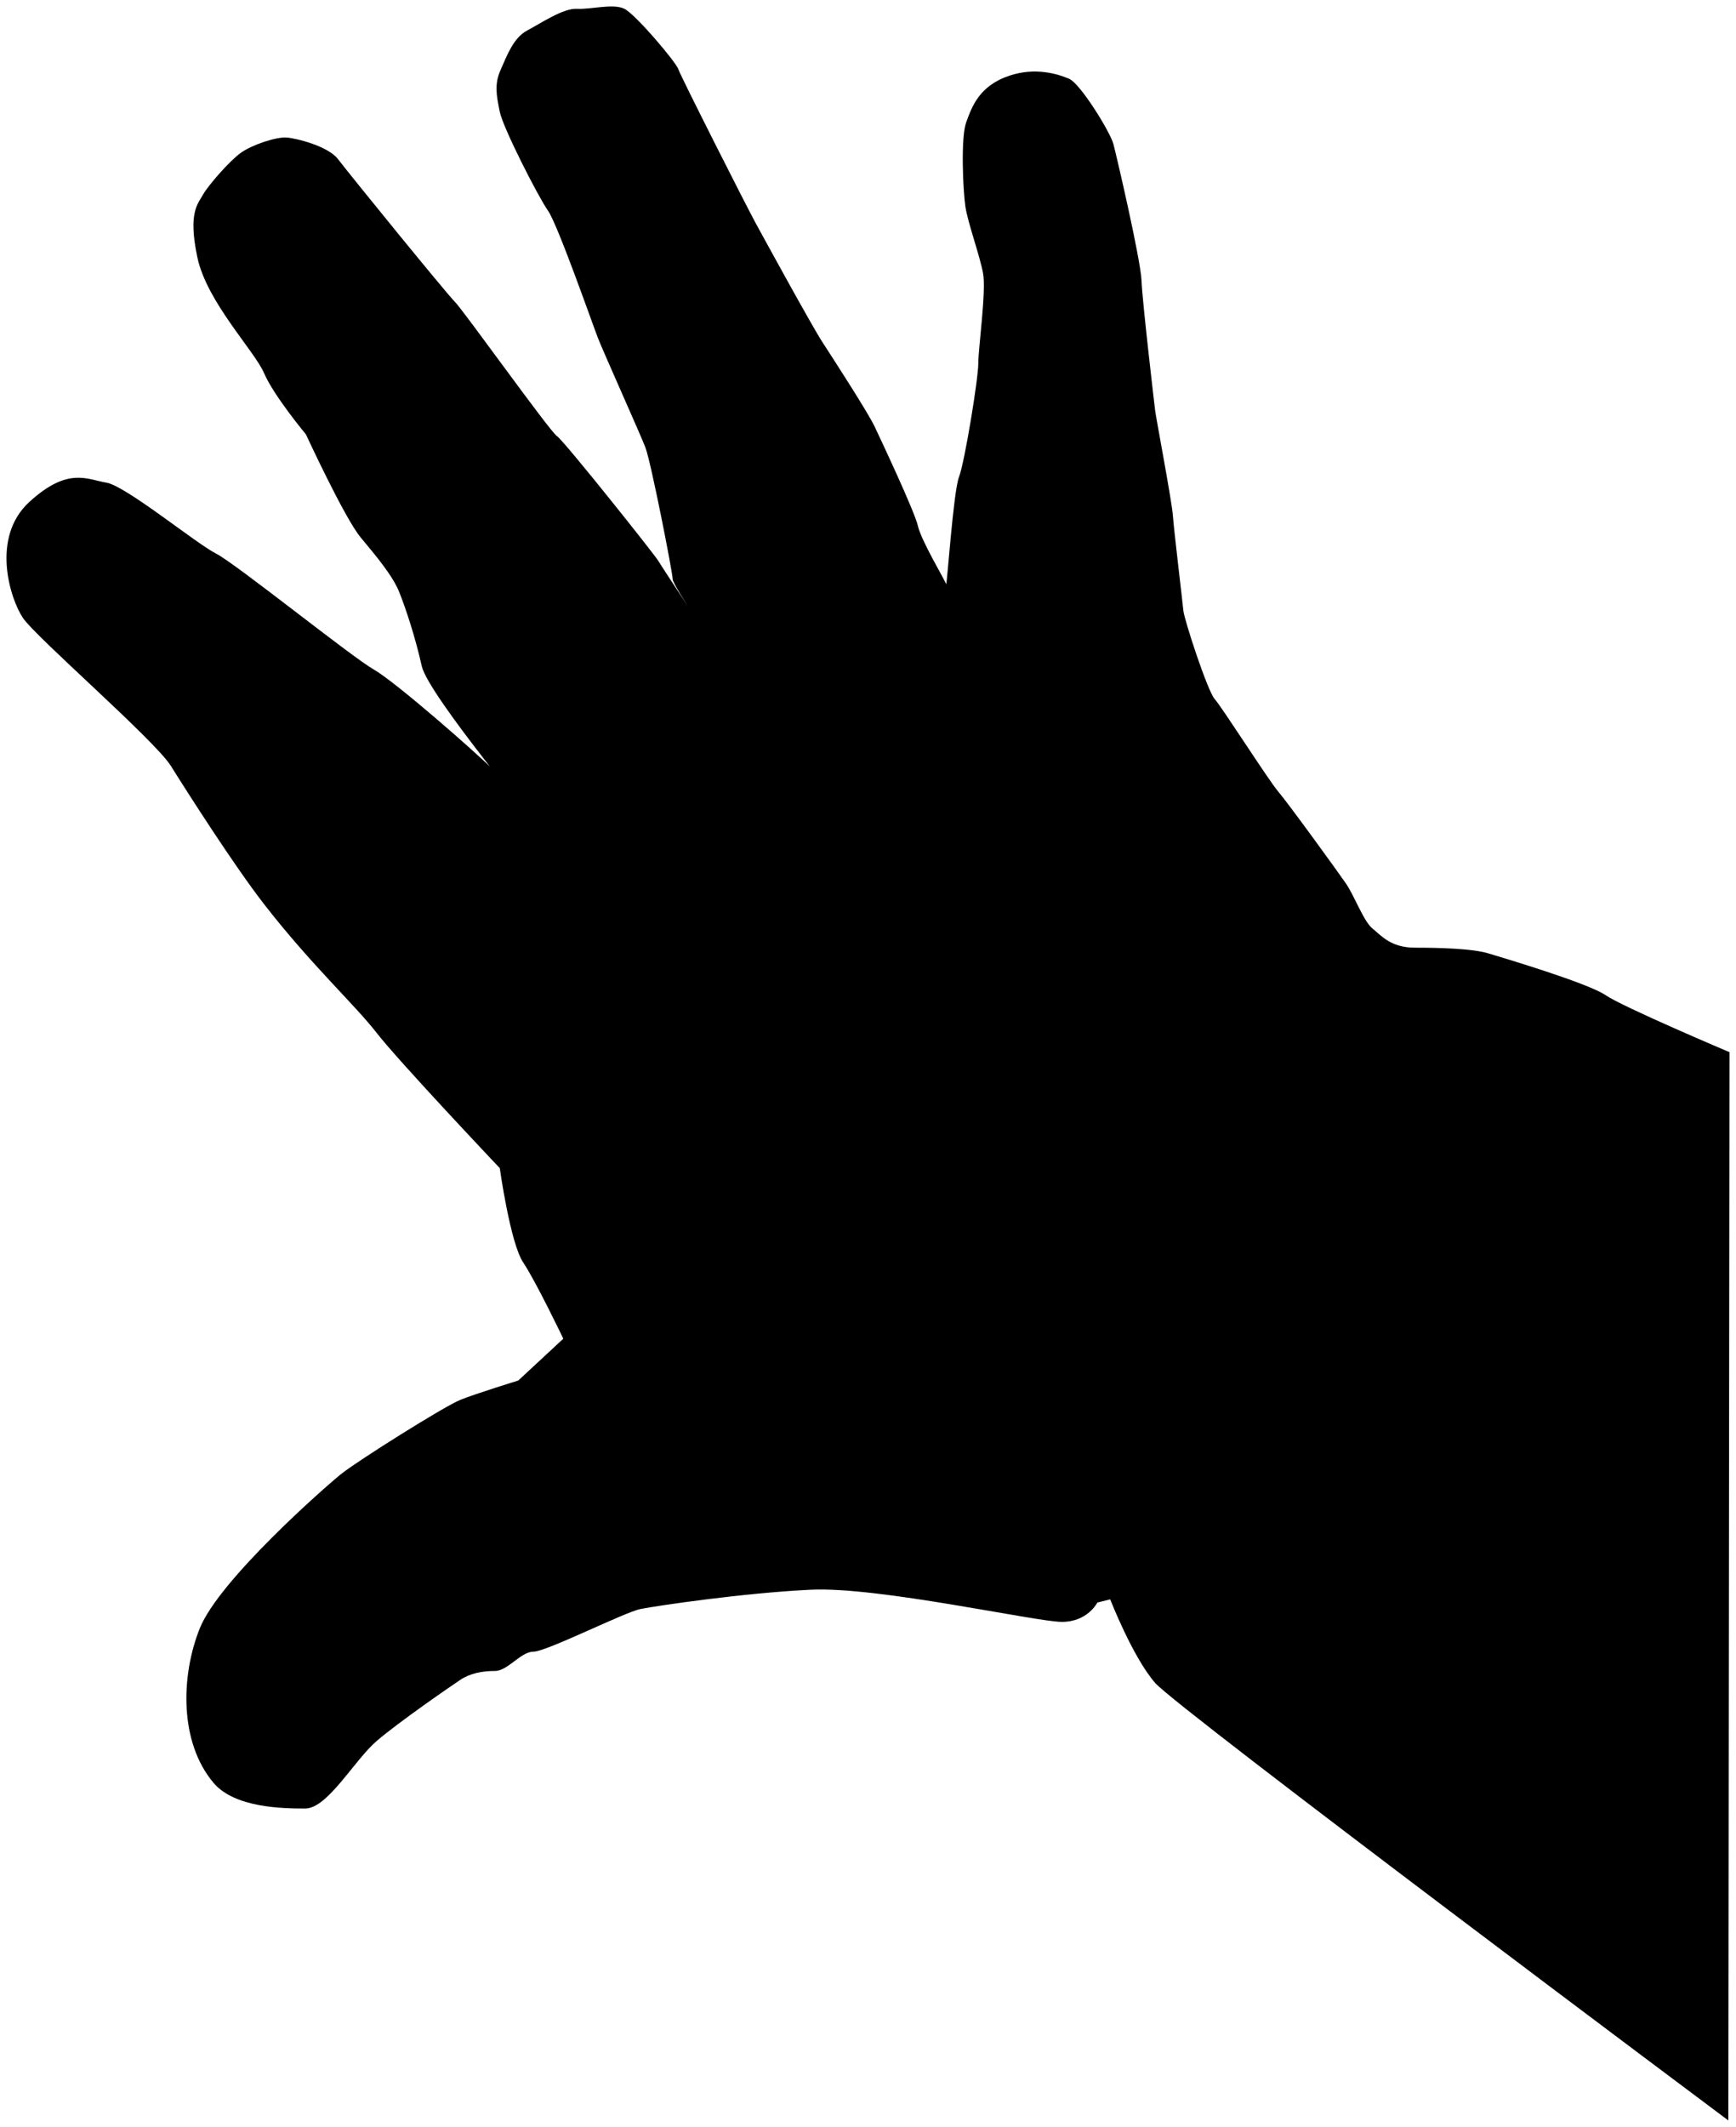
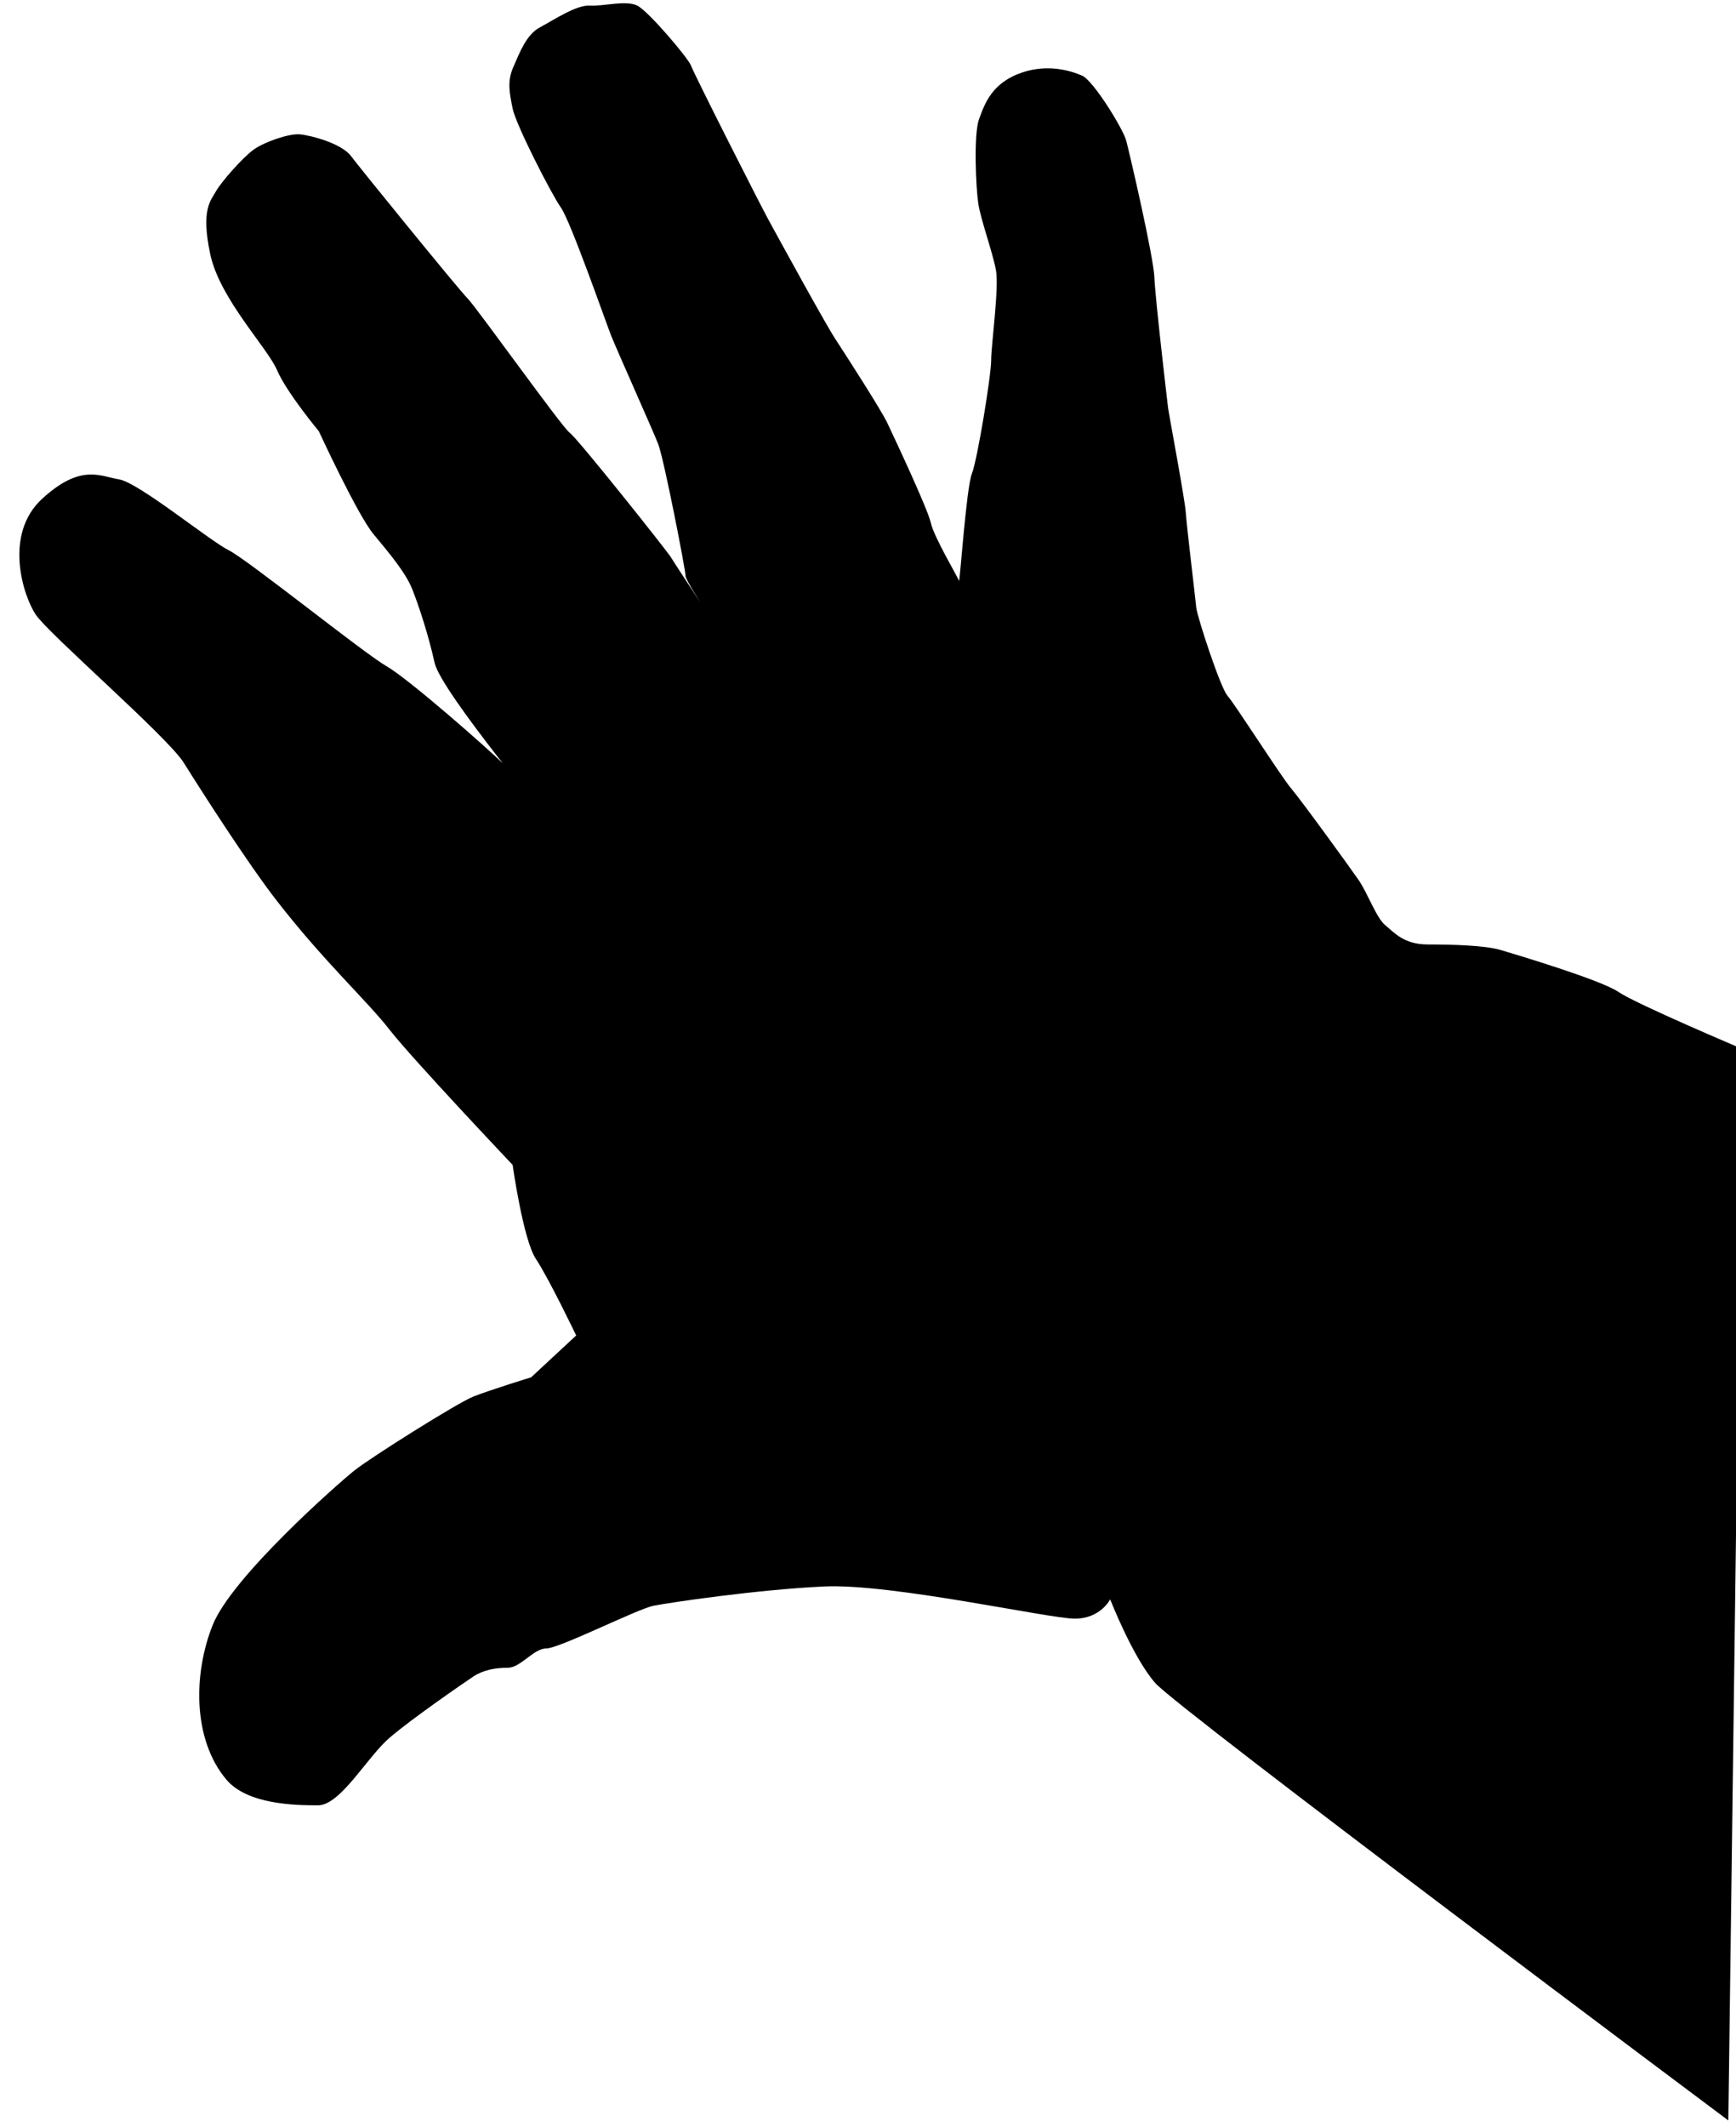
<svg xmlns="http://www.w3.org/2000/svg" xmlns:ns1="http://www.inkscape.org/namespaces/inkscape" xmlns:ns2="http://sodipodi.sourceforge.net/DTD/sodipodi-0.dtd" width="655.02" height="802.253" id="svg3647" version="1.1" ns1:version="0.47 r22583" ns2:docname="babyhand.svg">
  <defs id="defs3649">
    <ns1:perspective ns2:type="inkscape:persp3d" ns1:vp_x="0 : 526.18109 : 1" ns1:vp_y="0 : 1000 : 0" ns1:vp_z="744.09448 : 526.18109 : 1" ns1:persp3d-origin="372.04724 : 350.78739 : 1" id="perspective3655" />
    <ns1:perspective id="perspective3665" ns1:persp3d-origin="0.5 : 0.33333333 : 1" ns1:vp_z="1 : 0.5 : 1" ns1:vp_y="0 : 1000 : 0" ns1:vp_x="0 : 0.5 : 1" ns2:type="inkscape:persp3d" />
  </defs>
  <ns2:namedview id="base" pagecolor="#ffffff" bordercolor="#666666" borderopacity="1.0" ns1:pageopacity="0.0" ns1:pageshadow="2" ns1:zoom="0.60199709" ns1:cx="327.5101" ns1:cy="401.12646" ns1:document-units="px" ns1:current-layer="layer1" showgrid="false" ns1:window-width="1280" ns1:window-height="949" ns1:window-x="-9" ns1:window-y="-9" ns1:window-maximized="1" />
  <g ns1:label="Layer 1" ns1:groupmode="layer" id="layer1" transform="translate(-80.445,-34.107)">
-     <path style="fill:#000000;stroke:none;stroke-width:4.9;stroke-linecap:butt;stroke-linejoin:miter;stroke-miterlimit:4;stroke-opacity:1;stroke-dasharray:none" d="m 732.579,833.909 c 0,0 -207.751,-155.281 -216.248,-164.992 -8.497,-9.71 -16.993,-31.559 -16.993,-31.559 l -4.855,1.214 c 0,0 -3.641,7.283 -13.352,7.283 -9.71,0 -69.187,-13.352 -94.677,-12.138 -25.49,1.214 -58.263,6.069 -64.332,7.283 -6.069,1.214 -35.504,16.083 -40.359,16.083 -4.855,0 -9.71,7.283 -14.566,7.283 -4.855,0 -9.407,0.91 -13.048,3.338 -3.641,2.428 -23.062,15.779 -31.559,23.062 -8.497,7.283 -18.51,25.49 -27.007,25.49 -8.497,0 -26.623,-0.256 -34.593,-9.71 -12.802,-15.186 -12.441,-40.055 -5.159,-58.263 7.283,-18.207 47.338,-53.407 53.407,-58.263 6.069,-4.855 38.842,-25.49 44.911,-27.917 6.069,-2.428 21.848,-7.283 21.848,-7.283 l 16.993,-15.779 c 0,0 -10.317,-21.545 -15.173,-28.828 -4.855,-7.283 -8.8,-35.504 -8.8,-35.504 0,0 -37.931,-40.055 -46.428,-50.98 -8.497,-10.924 -24.544,-25.487 -42.483,-48.552 -11.255,-14.471 -29.131,-42.483 -35.2,-52.194 -6.069,-9.71 -50.98,-48.552 -55.835,-55.835 -4.855,-7.283 -12.138,-30.345 2.428,-43.697 14.566,-13.352 21.848,-8.497 29.131,-7.283 7.283,1.214 33.986,23.062 41.269,26.704 7.283,3.641 50.98,38.842 59.476,43.697 8.497,4.855 38.842,31.559 44.911,37.628 6.069,6.069 19.421,24.276 19.421,24.276 0,0 -43.697,-52.194 -46.125,-63.118 -2.428,-10.924 -6.069,-21.848 -8.497,-27.917 -2.428,-6.069 -8.497,-13.352 -14.566,-20.635 -6.069,-7.283 -20.635,-38.842 -20.635,-38.842 0,0 -12.138,-14.566 -15.779,-23.062 -3.641,-8.497 -21.599,-26.839 -25.186,-43.697 -3.633,-17.073 0.303,-20.331 2.124,-23.669 1.821,-3.338 10.014,-12.745 14.262,-15.779 4.248,-3.035 13.352,-6.069 17.297,-5.766 3.945,0.303 15.779,3.338 19.421,8.193 3.641,4.855 40.662,50.373 44,53.711 3.338,3.338 35.807,48.856 38.538,50.676 2.731,1.821 37.021,44.911 38.235,47.035 1.214,2.124 24.883,37.931 24.883,37.931 0,0 -19.421,-28.524 -19.421,-30.952 0,-2.428 -8.193,-44.304 -10.317,-49.766 -2.124,-5.462 -15.779,-35.807 -17.904,-41.269 -2.124,-5.462 -15.173,-42.787 -18.814,-47.945 -3.641,-5.159 -16.993,-31.255 -18.207,-37.324 -1.214,-6.069 -2.124,-10.317 0.303,-15.779 2.428,-5.462 4.855,-12.138 10.014,-14.869 5.159,-2.731 13.655,-8.497 18.814,-8.193 5.159,0.303 13.655,-2.124 17.904,0 4.248,2.124 19.421,20.028 20.331,22.759 0.91,2.731 25.49,51.283 29.131,57.959 3.641,6.676 21.242,38.842 25.186,44.911 3.945,6.069 17.297,26.704 19.724,31.862 2.428,5.159 15.173,32.166 16.386,37.628 1.214,5.462 10.317,20.635 10.621,21.848 0.303,1.214 2.731,-34.897 4.855,-40.359 2.124,-5.462 7.283,-37.021 7.283,-42.787 0,-5.766 3.035,-27.311 1.821,-33.986 -1.214,-6.676 -5.766,-19.117 -6.676,-25.186 -0.91,-6.069 -1.821,-26.097 0.303,-31.862 2.124,-5.766 4.827,-13.768 16.386,-17.6 9.78,-3.242 18.207,-0.607 22.455,1.214 4.248,1.821 15.476,20.028 16.69,24.58 1.214,4.552 10.317,43.697 10.621,51.587 0.303,7.89 4.855,46.731 5.159,49.159 0.303,2.428 6.372,34.593 6.676,39.449 0.303,4.855 3.641,32.469 3.945,35.807 0.303,3.338 9.104,30.345 11.835,33.38 2.731,3.035 20.331,30.649 23.973,34.897 3.641,4.248 22.152,29.738 25.49,34.593 3.338,4.855 6.676,14.262 10.014,16.993 3.338,2.731 6.979,7.283 16.083,7.283 9.104,0 21.545,0.303 27.614,2.124 6.069,1.821 37.628,11.228 44.304,15.779 6.676,4.552 46.752,21.502 46.752,21.502 L 732.579,833.909 z" id="path4181" ns2:nodetypes="csccssssssssssssccscssssssssscssscssssssssscsssssssssssssssssssssssssssssssssscc" />
+     <path style="fill:#000000;stroke:none;stroke-width:4.9;stroke-linecap:butt;stroke-linejoin:miter;stroke-miterlimit:4;stroke-opacity:1;stroke-dasharray:none" d="m 732.579,833.909 c 0,0 -207.751,-155.281 -216.248,-164.992 -8.497,-9.71 -16.993,-31.559 -16.993,-31.559 c 0,0 -3.641,7.283 -13.352,7.283 -9.71,0 -69.187,-13.352 -94.677,-12.138 -25.49,1.214 -58.263,6.069 -64.332,7.283 -6.069,1.214 -35.504,16.083 -40.359,16.083 -4.855,0 -9.71,7.283 -14.566,7.283 -4.855,0 -9.407,0.91 -13.048,3.338 -3.641,2.428 -23.062,15.779 -31.559,23.062 -8.497,7.283 -18.51,25.49 -27.007,25.49 -8.497,0 -26.623,-0.256 -34.593,-9.71 -12.802,-15.186 -12.441,-40.055 -5.159,-58.263 7.283,-18.207 47.338,-53.407 53.407,-58.263 6.069,-4.855 38.842,-25.49 44.911,-27.917 6.069,-2.428 21.848,-7.283 21.848,-7.283 l 16.993,-15.779 c 0,0 -10.317,-21.545 -15.173,-28.828 -4.855,-7.283 -8.8,-35.504 -8.8,-35.504 0,0 -37.931,-40.055 -46.428,-50.98 -8.497,-10.924 -24.544,-25.487 -42.483,-48.552 -11.255,-14.471 -29.131,-42.483 -35.2,-52.194 -6.069,-9.71 -50.98,-48.552 -55.835,-55.835 -4.855,-7.283 -12.138,-30.345 2.428,-43.697 14.566,-13.352 21.848,-8.497 29.131,-7.283 7.283,1.214 33.986,23.062 41.269,26.704 7.283,3.641 50.98,38.842 59.476,43.697 8.497,4.855 38.842,31.559 44.911,37.628 6.069,6.069 19.421,24.276 19.421,24.276 0,0 -43.697,-52.194 -46.125,-63.118 -2.428,-10.924 -6.069,-21.848 -8.497,-27.917 -2.428,-6.069 -8.497,-13.352 -14.566,-20.635 -6.069,-7.283 -20.635,-38.842 -20.635,-38.842 0,0 -12.138,-14.566 -15.779,-23.062 -3.641,-8.497 -21.599,-26.839 -25.186,-43.697 -3.633,-17.073 0.303,-20.331 2.124,-23.669 1.821,-3.338 10.014,-12.745 14.262,-15.779 4.248,-3.035 13.352,-6.069 17.297,-5.766 3.945,0.303 15.779,3.338 19.421,8.193 3.641,4.855 40.662,50.373 44,53.711 3.338,3.338 35.807,48.856 38.538,50.676 2.731,1.821 37.021,44.911 38.235,47.035 1.214,2.124 24.883,37.931 24.883,37.931 0,0 -19.421,-28.524 -19.421,-30.952 0,-2.428 -8.193,-44.304 -10.317,-49.766 -2.124,-5.462 -15.779,-35.807 -17.904,-41.269 -2.124,-5.462 -15.173,-42.787 -18.814,-47.945 -3.641,-5.159 -16.993,-31.255 -18.207,-37.324 -1.214,-6.069 -2.124,-10.317 0.303,-15.779 2.428,-5.462 4.855,-12.138 10.014,-14.869 5.159,-2.731 13.655,-8.497 18.814,-8.193 5.159,0.303 13.655,-2.124 17.904,0 4.248,2.124 19.421,20.028 20.331,22.759 0.91,2.731 25.49,51.283 29.131,57.959 3.641,6.676 21.242,38.842 25.186,44.911 3.945,6.069 17.297,26.704 19.724,31.862 2.428,5.159 15.173,32.166 16.386,37.628 1.214,5.462 10.317,20.635 10.621,21.848 0.303,1.214 2.731,-34.897 4.855,-40.359 2.124,-5.462 7.283,-37.021 7.283,-42.787 0,-5.766 3.035,-27.311 1.821,-33.986 -1.214,-6.676 -5.766,-19.117 -6.676,-25.186 -0.91,-6.069 -1.821,-26.097 0.303,-31.862 2.124,-5.766 4.827,-13.768 16.386,-17.6 9.78,-3.242 18.207,-0.607 22.455,1.214 4.248,1.821 15.476,20.028 16.69,24.58 1.214,4.552 10.317,43.697 10.621,51.587 0.303,7.89 4.855,46.731 5.159,49.159 0.303,2.428 6.372,34.593 6.676,39.449 0.303,4.855 3.641,32.469 3.945,35.807 0.303,3.338 9.104,30.345 11.835,33.38 2.731,3.035 20.331,30.649 23.973,34.897 3.641,4.248 22.152,29.738 25.49,34.593 3.338,4.855 6.676,14.262 10.014,16.993 3.338,2.731 6.979,7.283 16.083,7.283 9.104,0 21.545,0.303 27.614,2.124 6.069,1.821 37.628,11.228 44.304,15.779 6.676,4.552 46.752,21.502 46.752,21.502 L 732.579,833.909 z" id="path4181" ns2:nodetypes="csccssssssssssssccscssssssssscssscssssssssscsssssssssssssssssssssssssssssssssscc" />
  </g>
</svg>